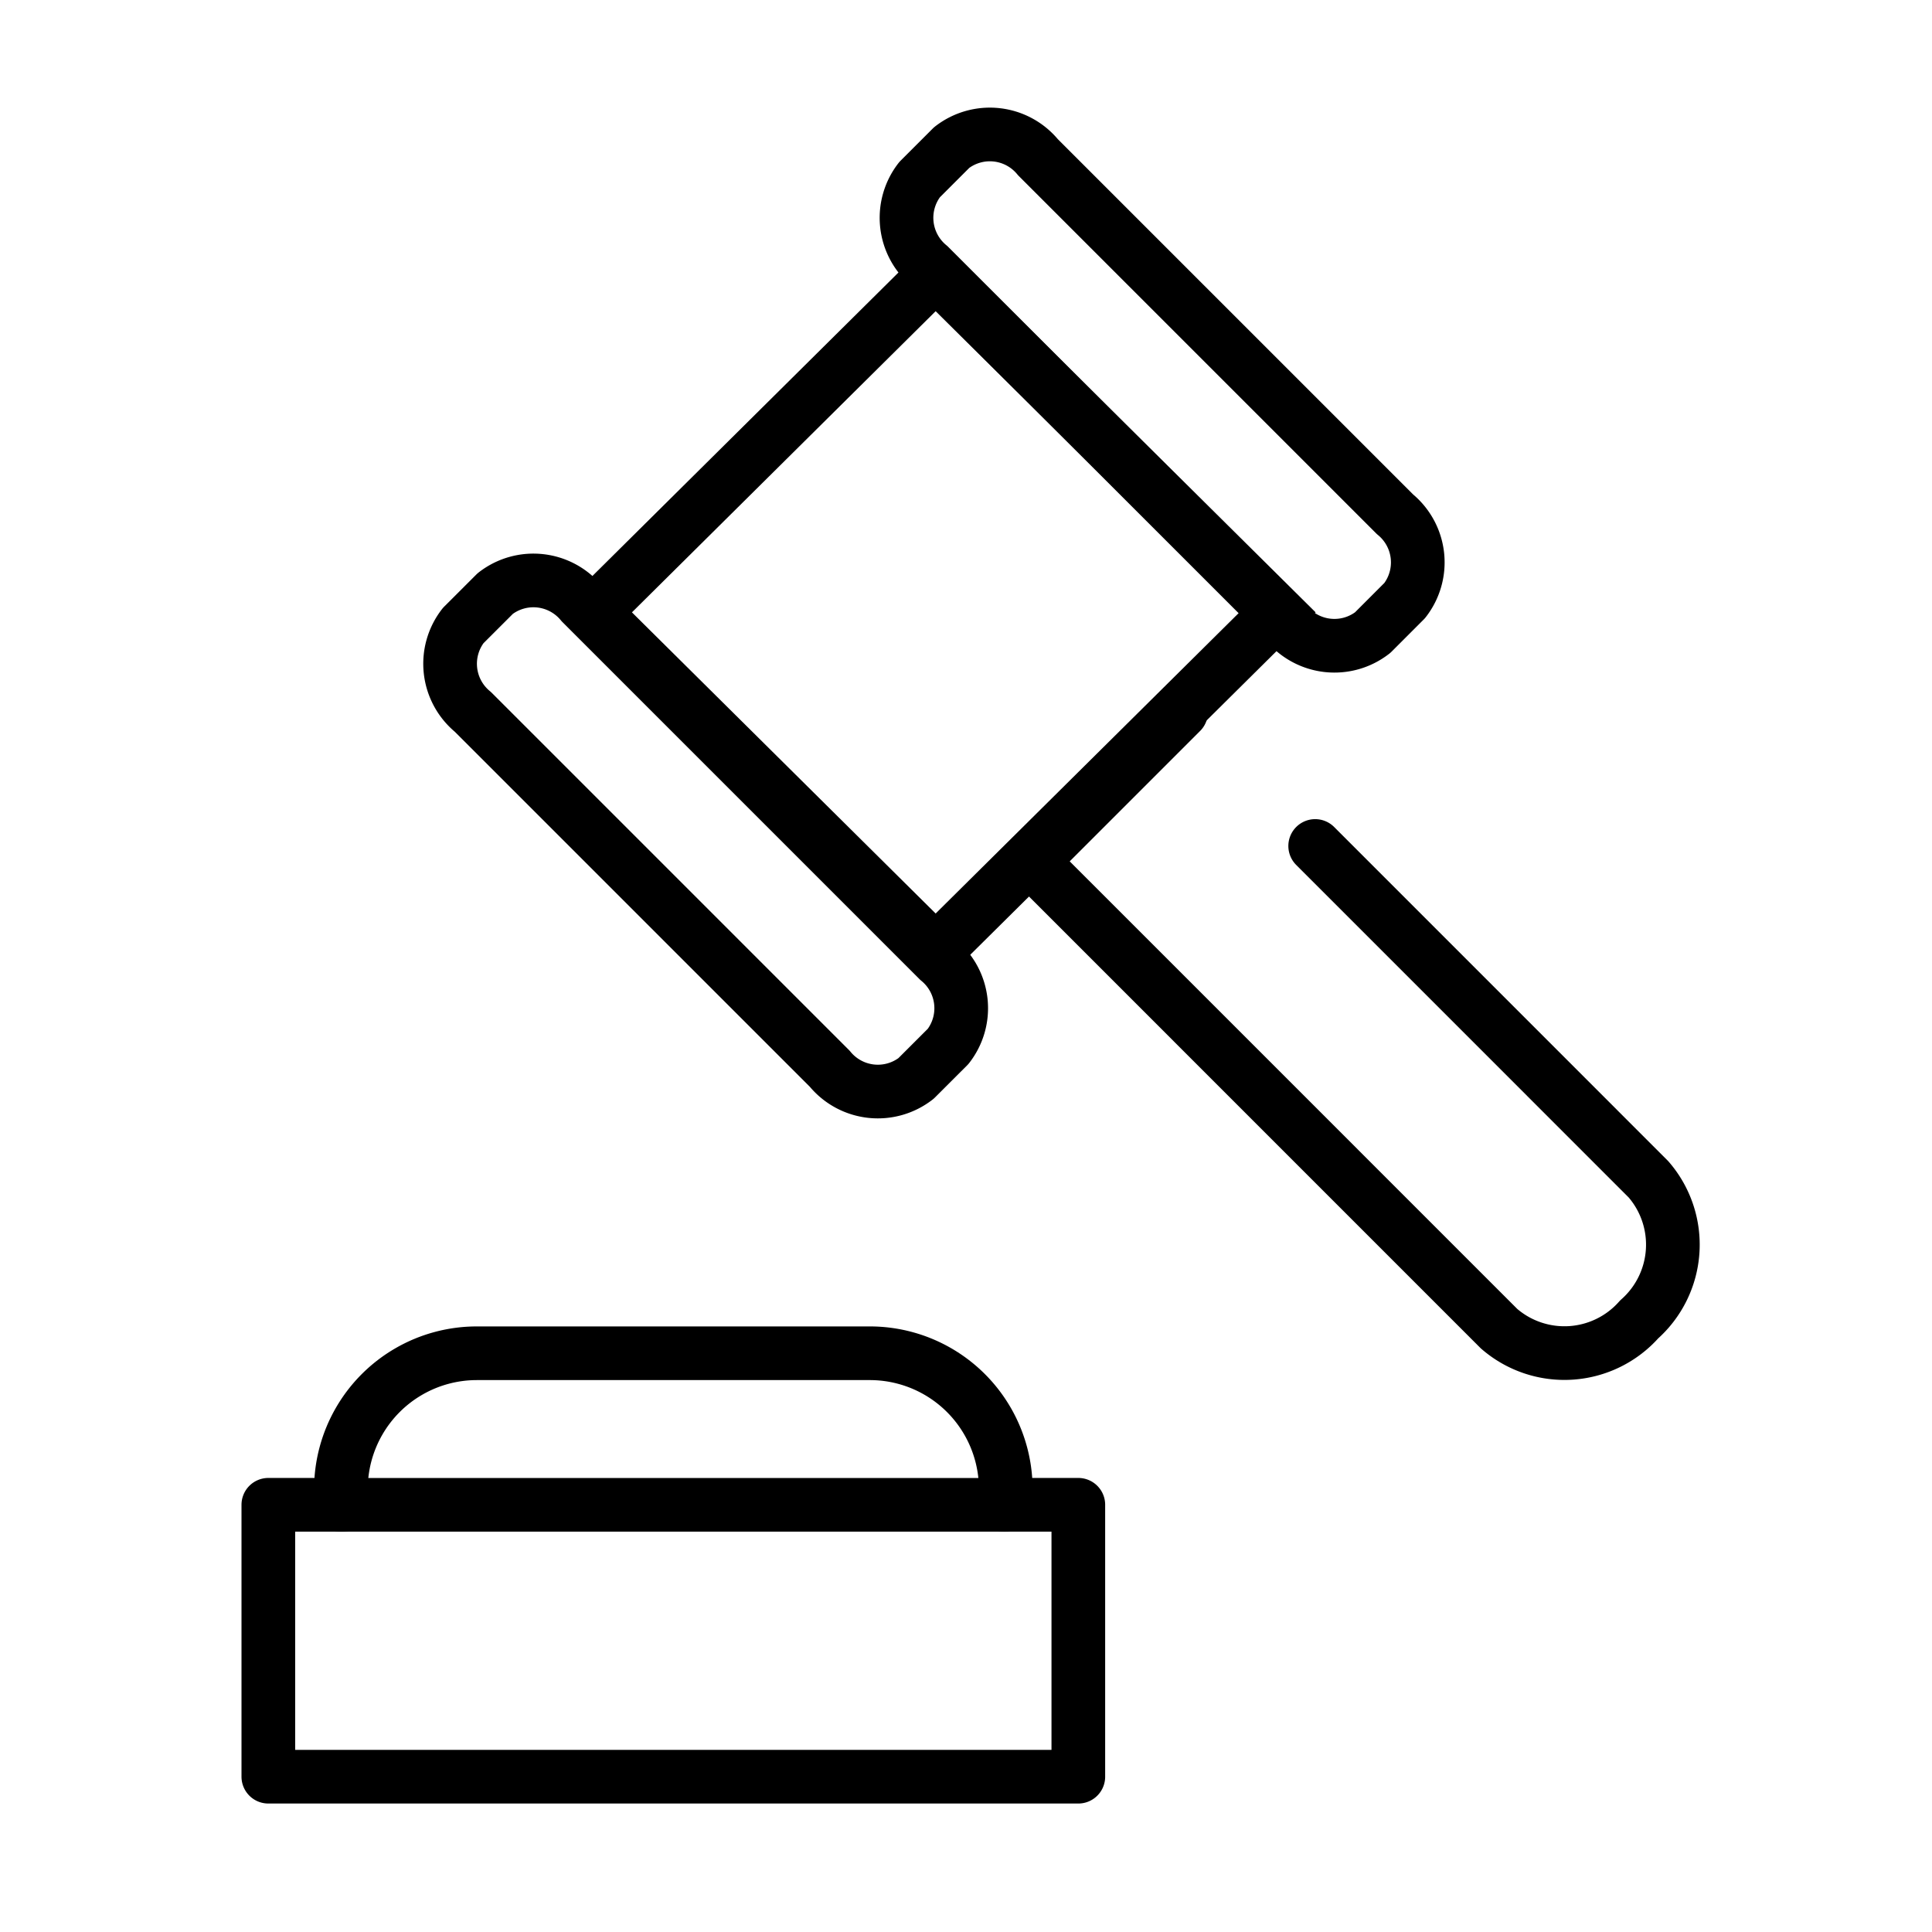
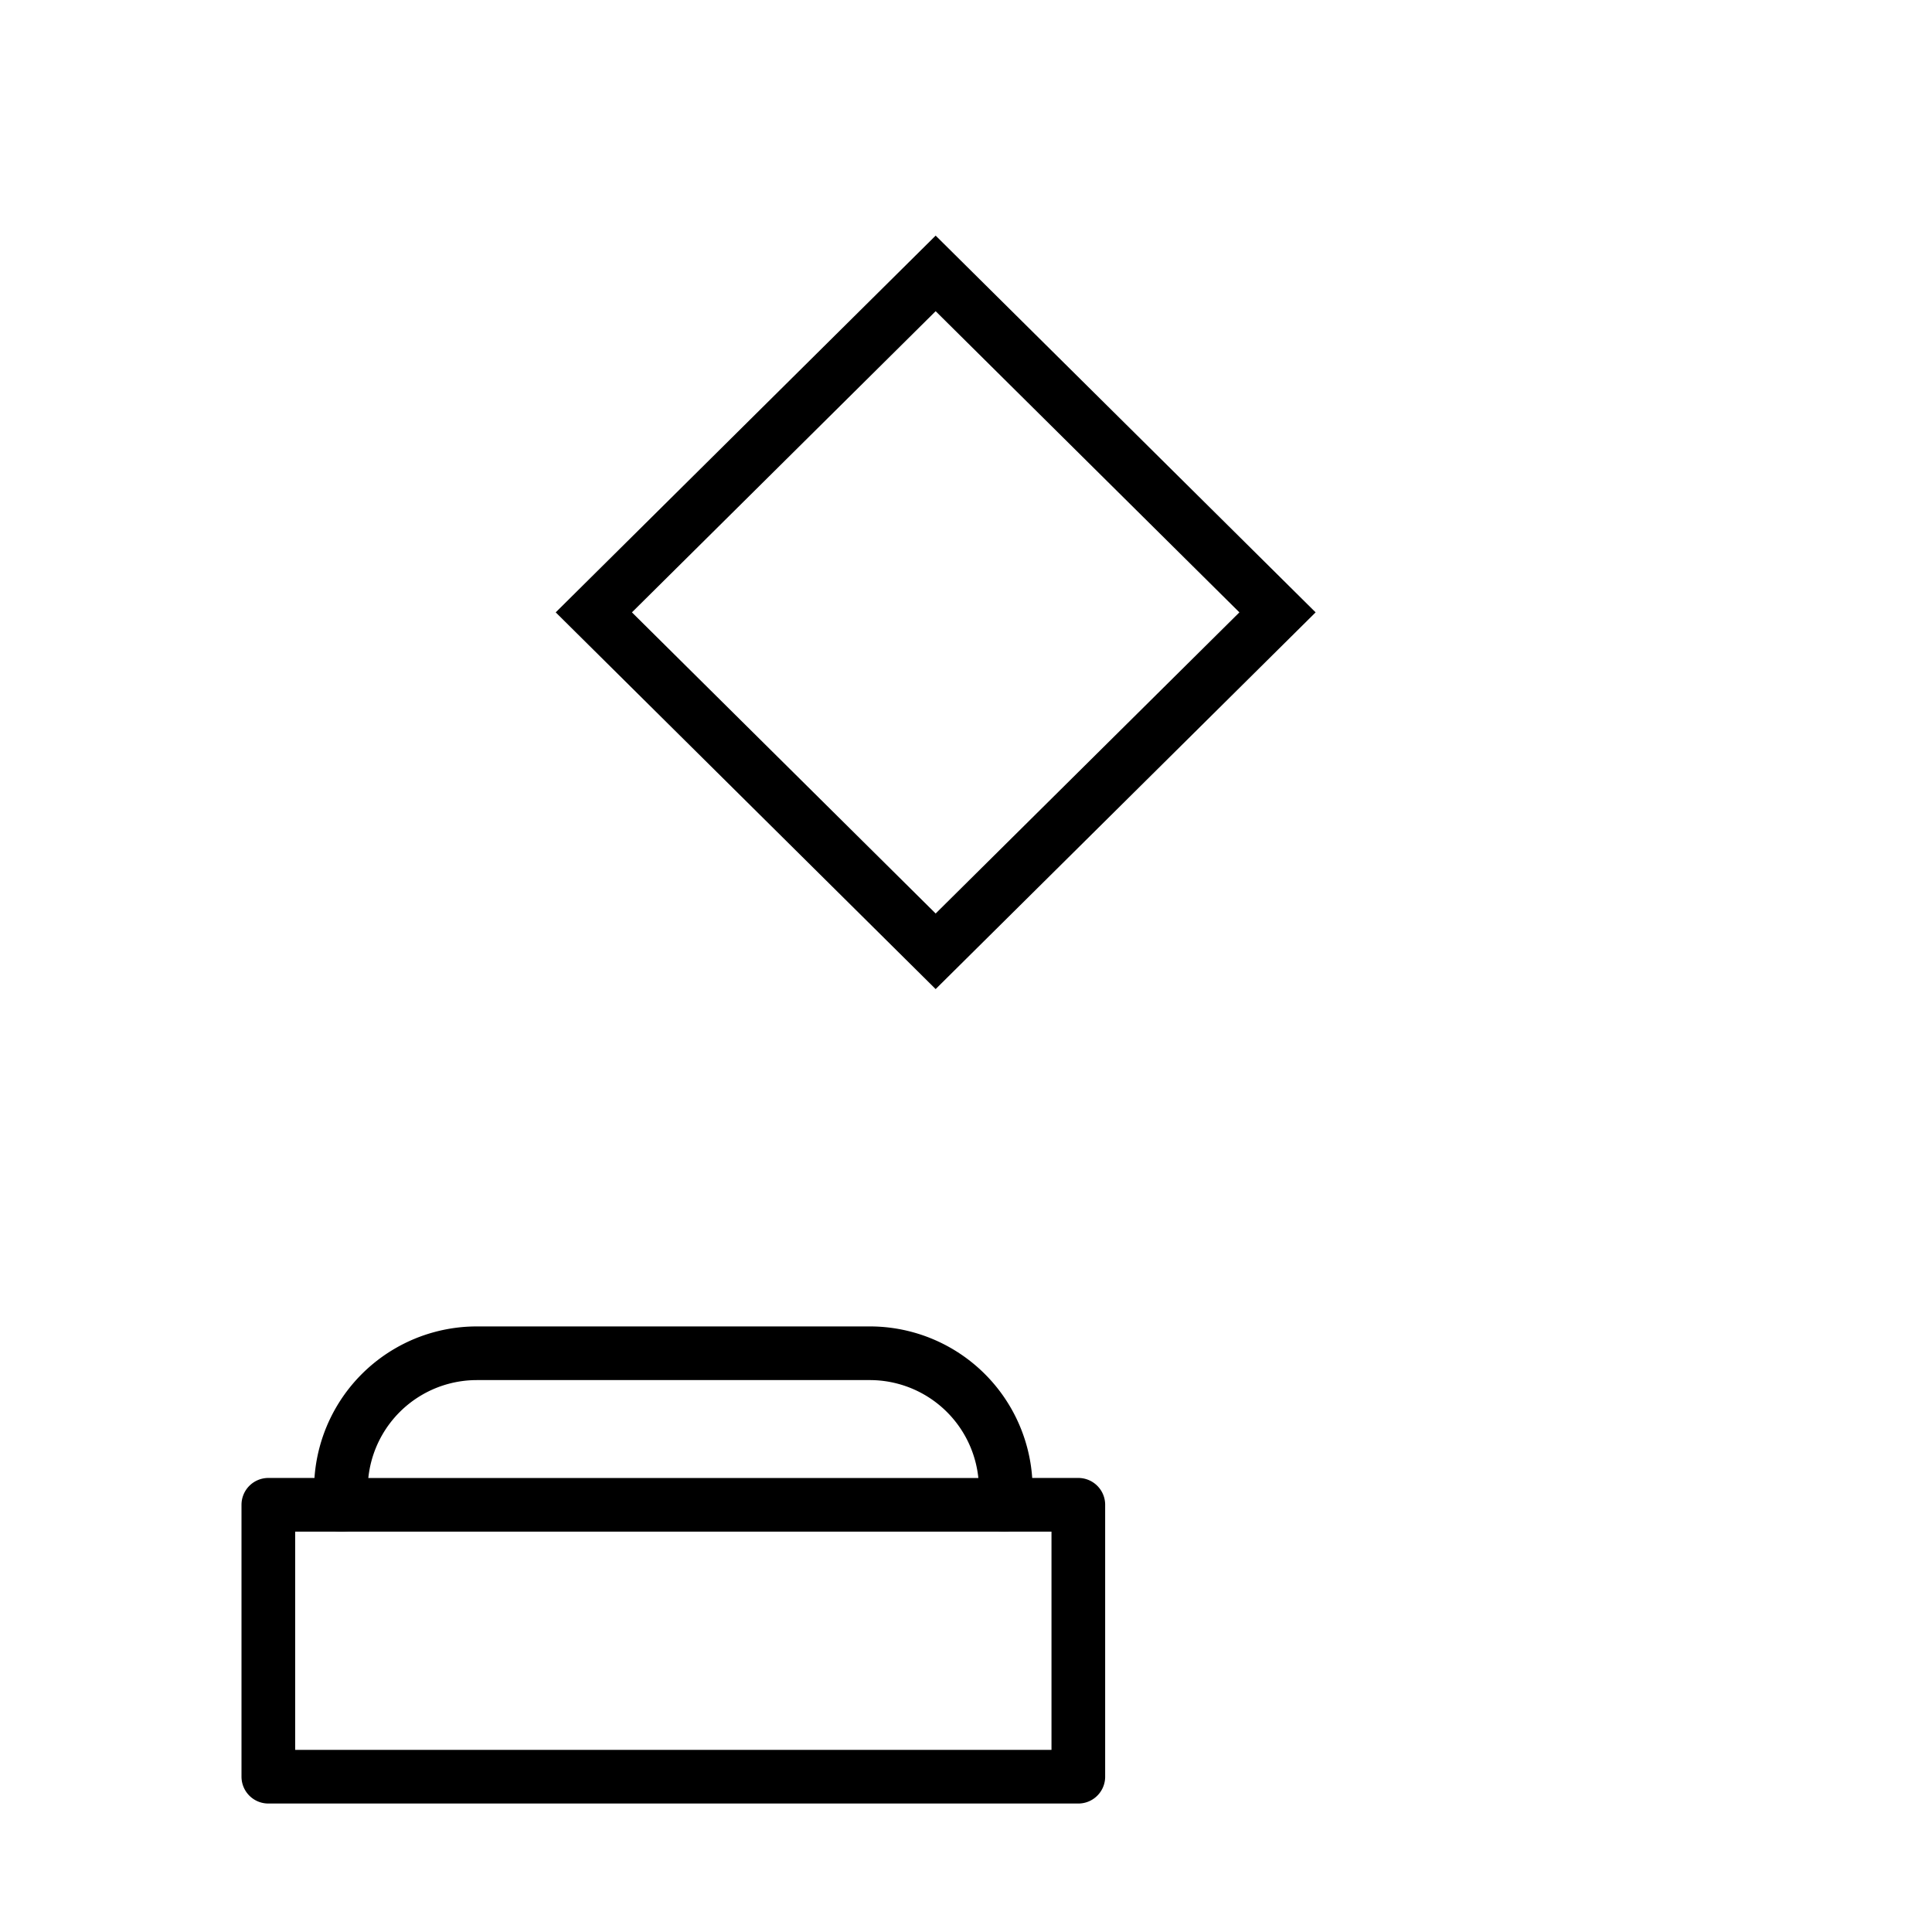
<svg xmlns="http://www.w3.org/2000/svg" id="Icon" width="72" height="72" viewBox="0 0 72 72">
  <defs>
    <style>
            .cls-2{fill:none;stroke:#000;stroke-width:2px;stroke-linecap:round;stroke-linejoin:round}
        </style>
  </defs>
  <path id="사각형_12335" data-name="사각형 12335" style="opacity:.3;fill:none" d="M0 0h72v72H0z" />
  <g id="ico" transform="translate(10 5)">
    <g id="그룹_8646" data-name="그룹 8646" transform="translate(6.762)">
-       <path id="패스_46171" data-name="패스 46171" class="cls-2" d="m-80.6 44.924-1.194 1.194a2.318 2.318 0 0 0 .361 3.216l13.3 13.3A2.319 2.319 0 0 0-64.91 63l1.193-1.194a2.318 2.318 0 0 0-.36-3.216l-13.306-13.306a2.318 2.318 0 0 0-3.217-.36z" transform="translate(99.303 -44.424)" />
-       <path id="패스_46172" data-name="패스 46172" class="cls-2" d="m-98.463 62.378-1.194 1.193a2.319 2.319 0 0 0 .361 3.217l13.3 13.3a2.317 2.317 0 0 0 3.216.36l1.194-1.193a2.318 2.318 0 0 0-.36-3.216l-13.301-13.301a2.318 2.318 0 0 0-3.216-.36z" transform="translate(100.157 -45.258)" />
      <path id="패스_46186" data-name="패스 46186" d="M5.143 17.821 17.882 5.189l12.74 12.632-12.74 12.631z" transform="translate(.225)" style="stroke:#000;stroke-width:2px;fill:none" />
    </g>
-     <path id="패스_46173" data-name="패스 46173" class="cls-2" d="m-71.813 66.007-5.566 5.566 17.415 17.416a3.716 3.716 0 0 0 5.221-.346h0a3.716 3.716 0 0 0 .346-5.221L-66.817 71" transform="translate(105.83 -44.473)" />
    <path id="패스_46174" data-name="패스 46174" class="cls-2" d="M-79.836 97.784a4.841 4.841 0 0 0 .059-.58 5.066 5.066 0 0 0-5.067-5.067h-14.644a5.066 5.066 0 0 0-5.066 5.067 5.043 5.043 0 0 0 .058.58h-2.763v10.133h30.186V97.784z" transform="translate(107.259 -46.705)" />
    <path id="선_39" data-name="선 39" class="cls-2" transform="translate(2.705 51.08)" d="M24.718 0H0" />
  </g>
</svg>